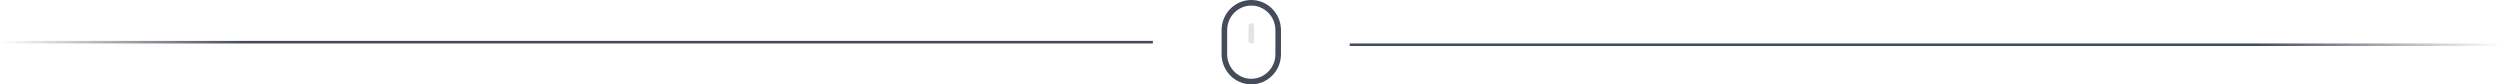
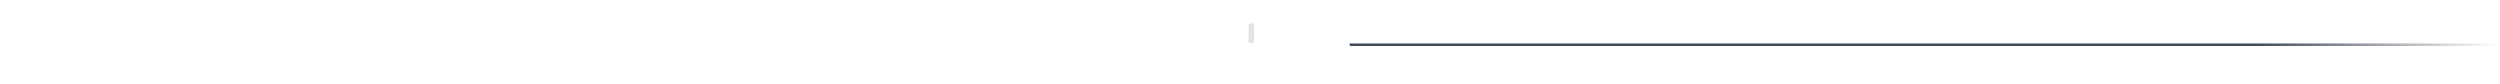
<svg xmlns="http://www.w3.org/2000/svg" width="978" height="33" viewBox="0 0 978 33" fill="none">
-   <line x1="4.37114e-08" y1="16.5" x2="451" y2="16.5" stroke="url(#paint0_linear)" />
  <line x1="978" y1="17.5" x2="528" y2="17.5" stroke="url(#paint1_linear)" />
-   <path d="M489.5 0C483.093 0 477.881 5.294 477.881 11.801V21.199C477.881 27.706 483.093 33 489.5 33C495.906 33 501.119 27.722 501.119 21.235V11.801C501.119 5.294 495.906 0 489.5 0ZM498.934 21.235C498.934 26.517 494.702 30.815 489.5 30.815C484.298 30.815 480.066 26.501 480.066 21.199V11.801C480.066 6.499 484.298 2.185 489.5 2.185C494.702 2.185 498.934 6.499 498.934 11.801V21.235Z" fill="#444C5A" />
  <path d="M489.5 9.033C488.897 9.033 488.407 9.522 488.407 10.126V15.95C488.407 16.554 488.897 17.043 489.5 17.043C490.104 17.043 490.593 16.554 490.593 15.95V10.126C490.593 9.522 490.104 9.033 489.5 9.033Z" fill="#E4E4E4" />
  <defs>
    <linearGradient id="paint0_linear" x1="451" y1="17" x2="0" y2="17" gradientUnits="userSpaceOnUse">
      <stop offset="0.788" stop-color="#444C5A" />
      <stop offset="1" stop-color="#444C5A" stop-opacity="0" />
    </linearGradient>
    <linearGradient id="paint1_linear" x1="528" y1="17" x2="978" y2="17" gradientUnits="userSpaceOnUse">
      <stop offset="0.788" stop-color="#444C5A" />
      <stop offset="1" stop-color="#444C5A" stop-opacity="0" />
    </linearGradient>
  </defs>
</svg>